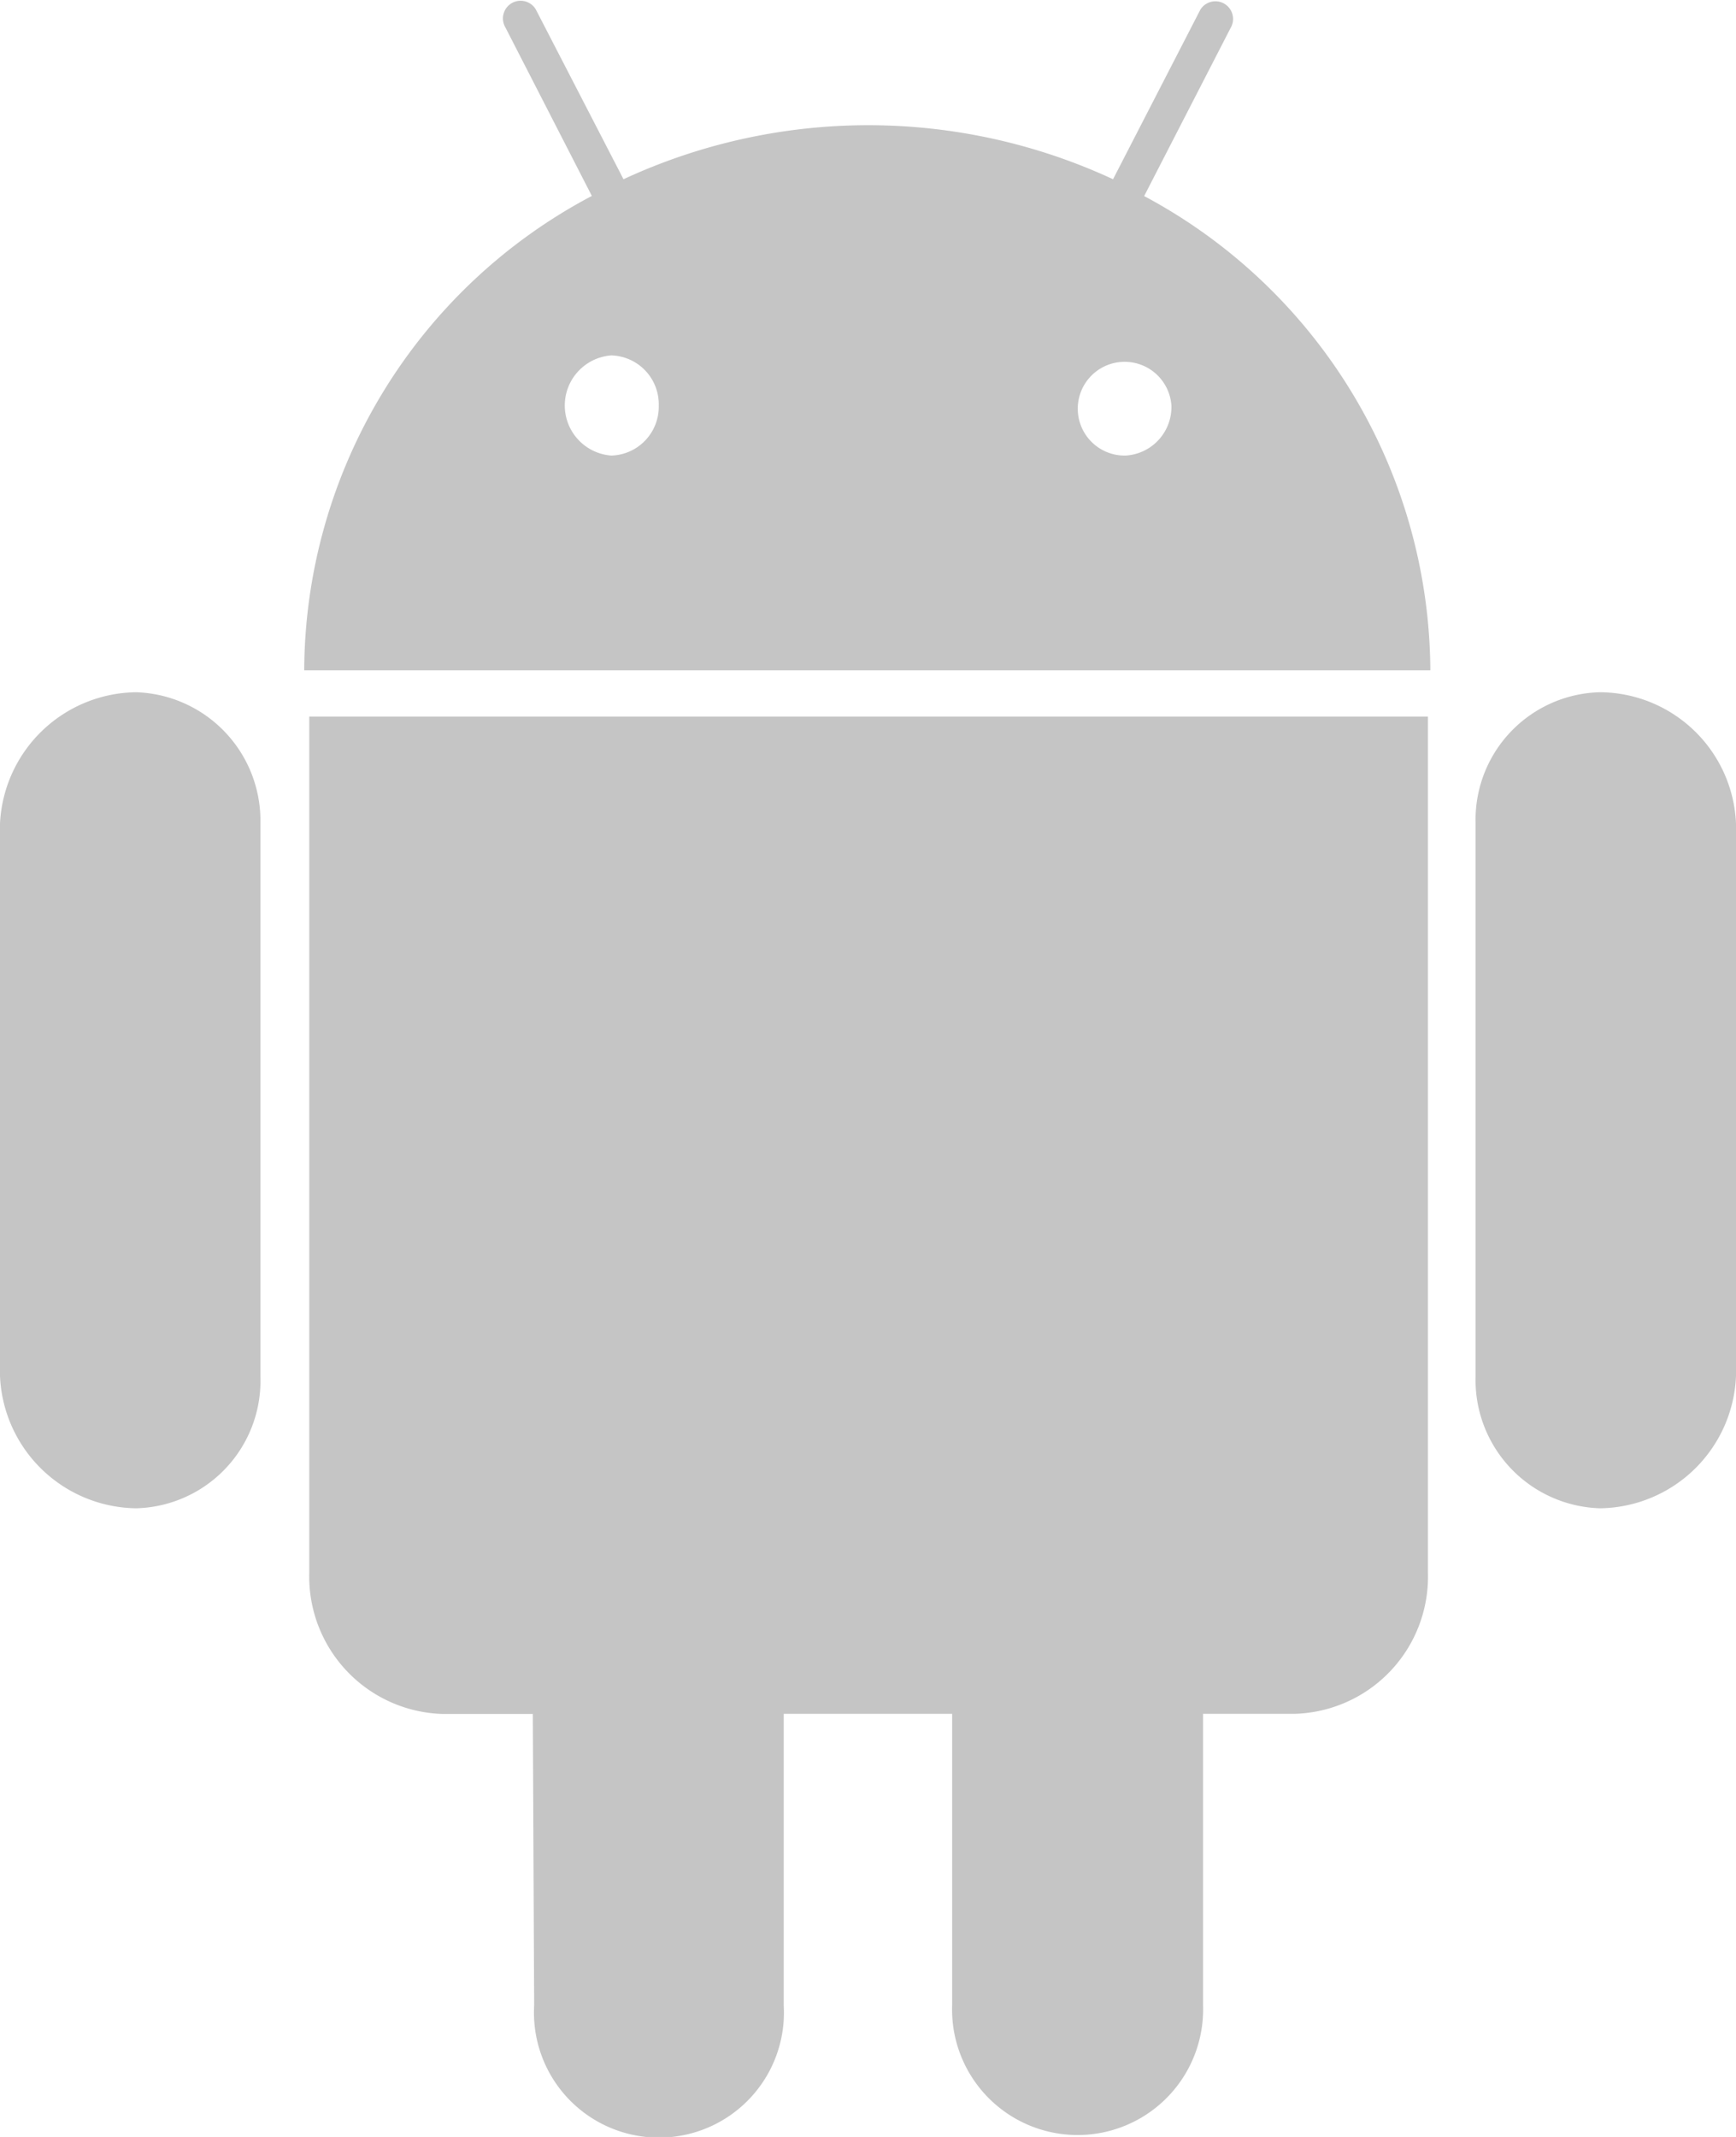
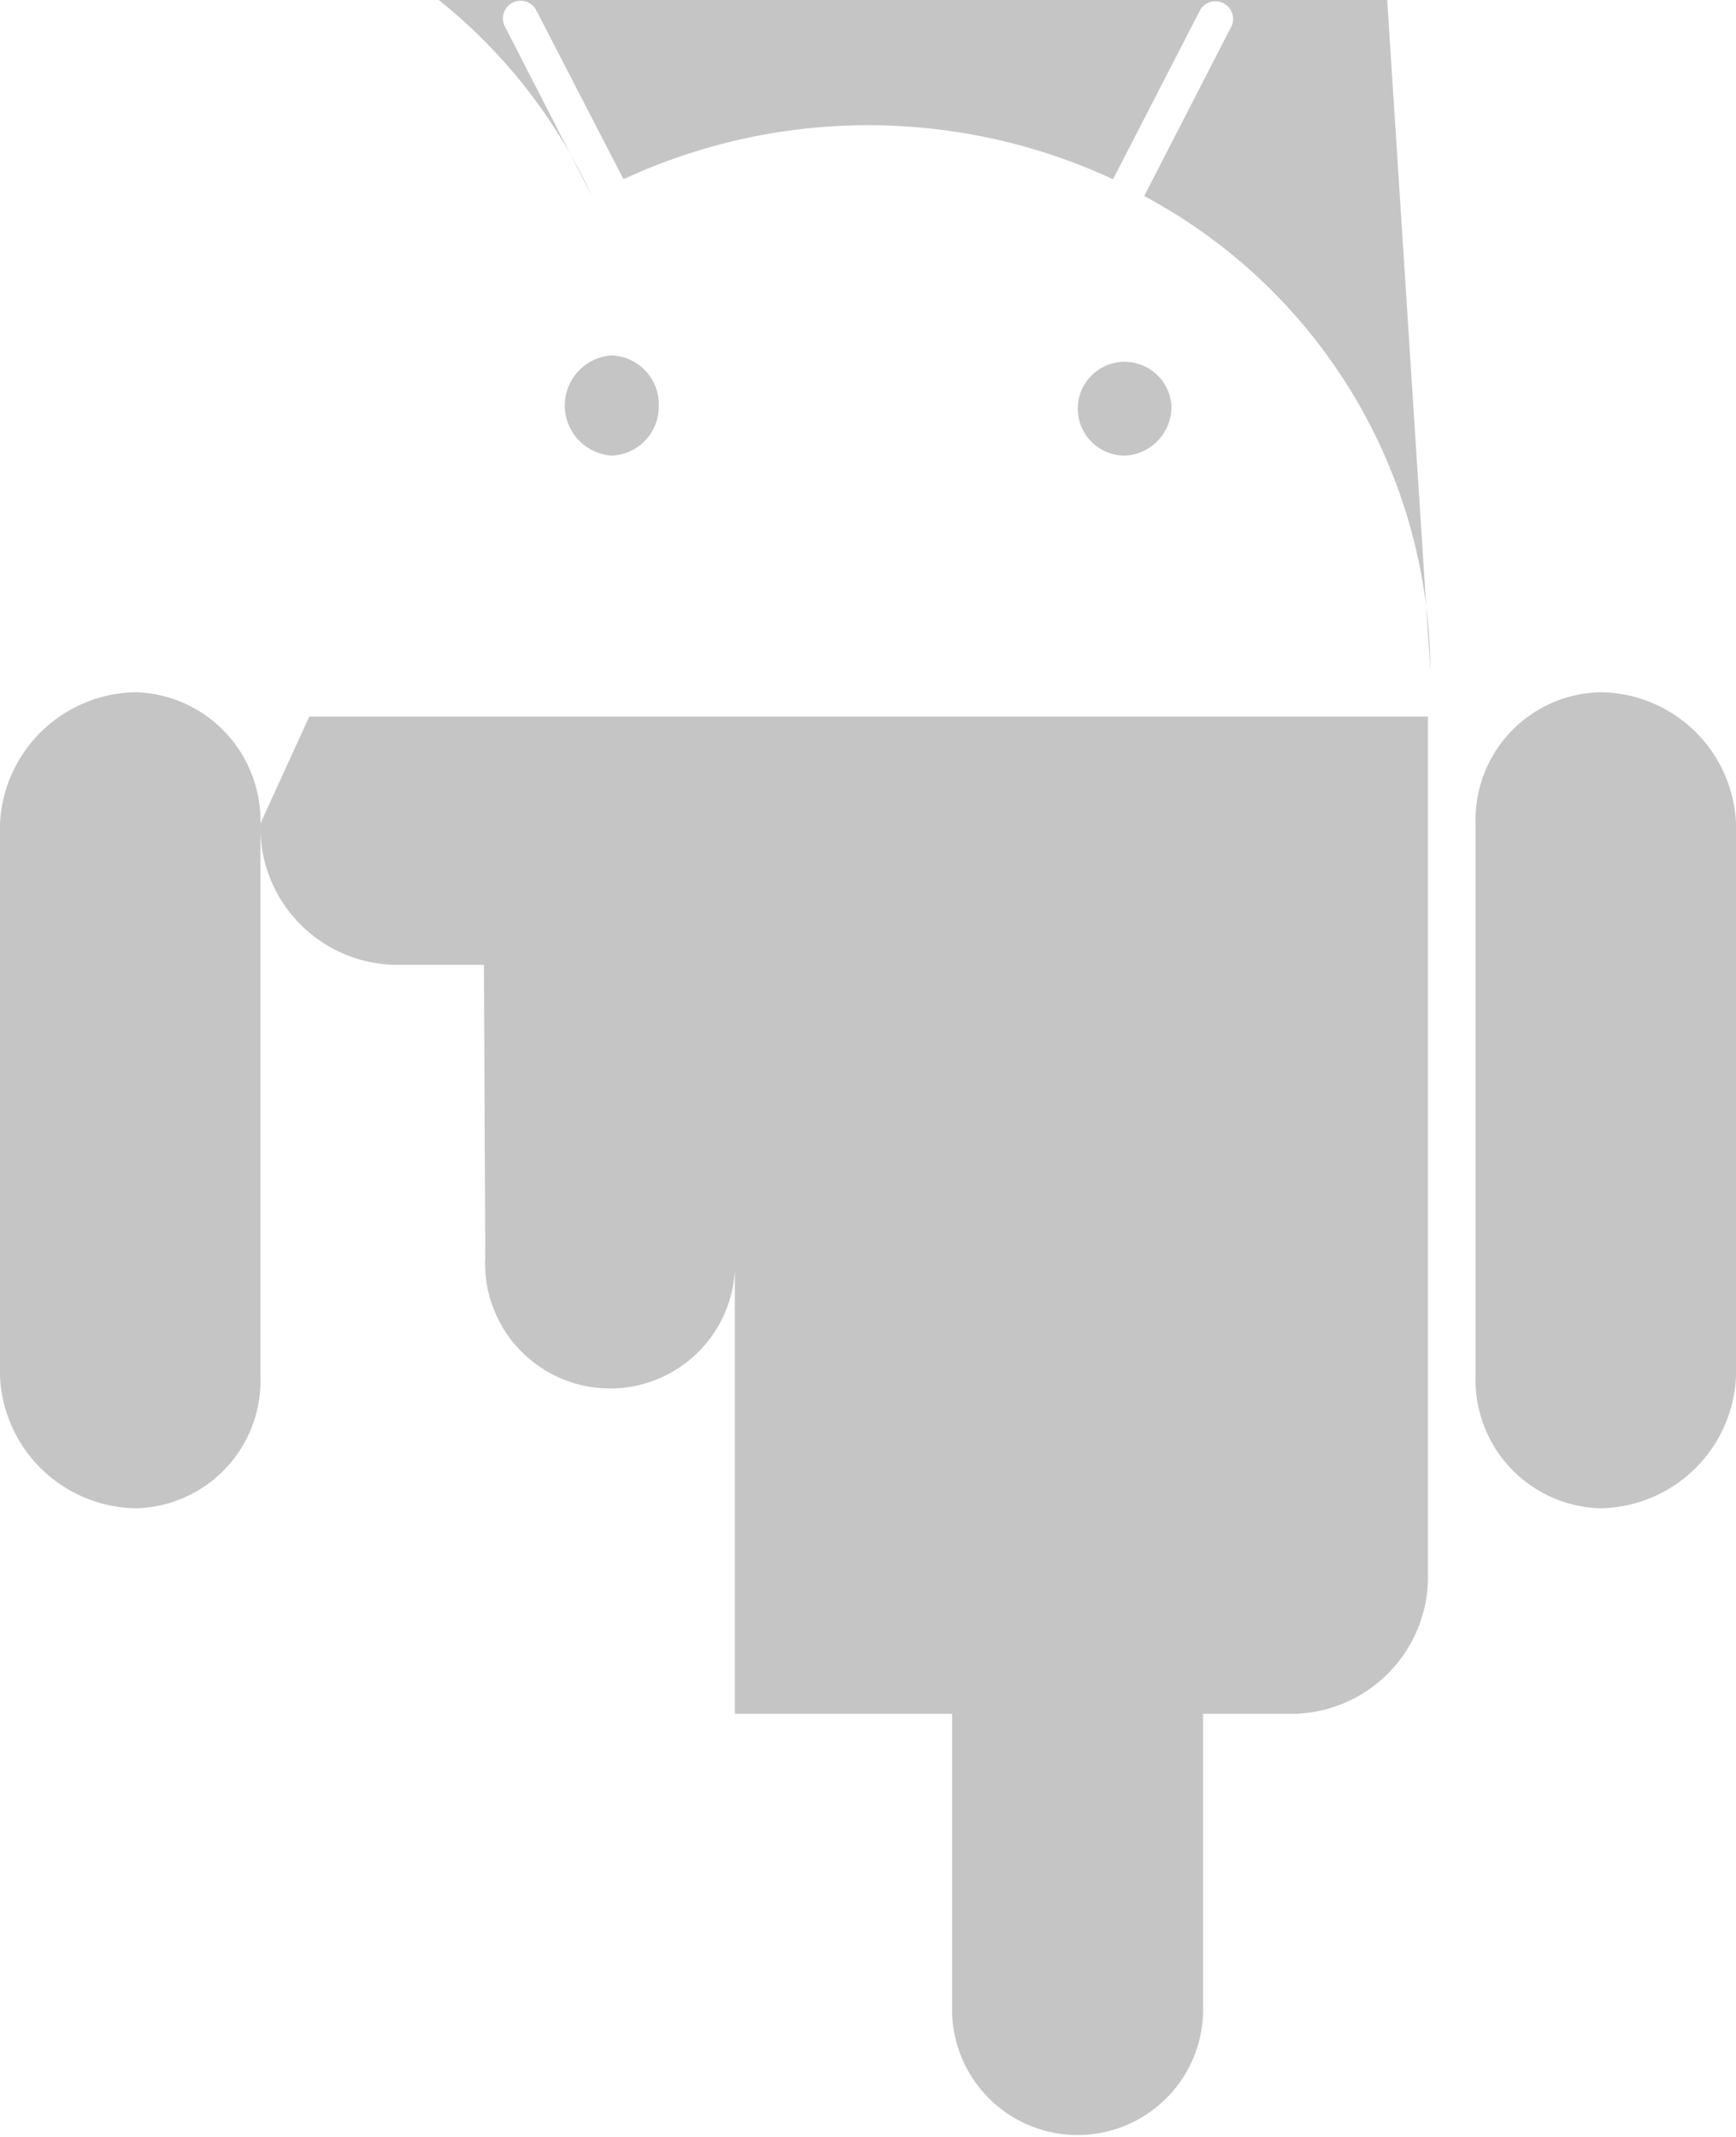
<svg xmlns="http://www.w3.org/2000/svg" width="13" height="16" viewBox="0 0 13 16">
-   <path d="M4.2,8.411v4.137a.955.955,0,0,1-.931.99,1.034,1.034,0,0,1-1.019-.99V8.411a1.033,1.033,0,0,1,1.019-.983A.962.962,0,0,1,4.2,8.411Zm.366,5.609a1.029,1.029,0,0,0,1,1.058h.674l.01,2.183a.936.936,0,1,0,1.869,0V15.077H9.38V17.26a.94.94,0,1,0,1.879,0V15.077h.684a1.027,1.027,0,0,0,1-1.058V7.61H4.566Zm8.4-6.756H4.528A4.036,4.036,0,0,1,6.682,3.712L6.035,2.451a.132.132,0,1,1,.227-.136l.657,1.272a4.355,4.355,0,0,1,3.666,0l.653-1.268a.132.132,0,1,1,.227.136l-.647,1.258a4.047,4.047,0,0,1,2.143,3.551ZM7.183,5.281a.366.366,0,0,0-.355-.375.376.376,0,0,0,0,.75A.366.366,0,0,0,7.183,5.281Zm3.839,0a.351.351,0,1,0-.345.375A.364.364,0,0,0,11.022,5.281Zm3.209,2.147a.955.955,0,0,0-.931.983v4.137a.961.961,0,0,0,.931.99,1.032,1.032,0,0,0,1.019-.99V8.411A1.026,1.026,0,0,0,14.231,7.428Z" transform="translate(-2.25 -2.245)" fill="#c5c5c5" />
+   <path d="M4.2,8.411v4.137a.955.955,0,0,1-.931.99,1.034,1.034,0,0,1-1.019-.99V8.411a1.033,1.033,0,0,1,1.019-.983A.962.962,0,0,1,4.2,8.411Za1.029,1.029,0,0,0,1,1.058h.674l.01,2.183a.936.936,0,1,0,1.869,0V15.077H9.38V17.26a.94.94,0,1,0,1.879,0V15.077h.684a1.027,1.027,0,0,0,1-1.058V7.61H4.566Zm8.4-6.756H4.528A4.036,4.036,0,0,1,6.682,3.712L6.035,2.451a.132.132,0,1,1,.227-.136l.657,1.272a4.355,4.355,0,0,1,3.666,0l.653-1.268a.132.132,0,1,1,.227.136l-.647,1.258a4.047,4.047,0,0,1,2.143,3.551ZM7.183,5.281a.366.366,0,0,0-.355-.375.376.376,0,0,0,0,.75A.366.366,0,0,0,7.183,5.281Zm3.839,0a.351.351,0,1,0-.345.375A.364.364,0,0,0,11.022,5.281Zm3.209,2.147a.955.955,0,0,0-.931.983v4.137a.961.961,0,0,0,.931.99,1.032,1.032,0,0,0,1.019-.99V8.411A1.026,1.026,0,0,0,14.231,7.428Z" transform="translate(-2.25 -2.245)" fill="#c5c5c5" />
</svg>